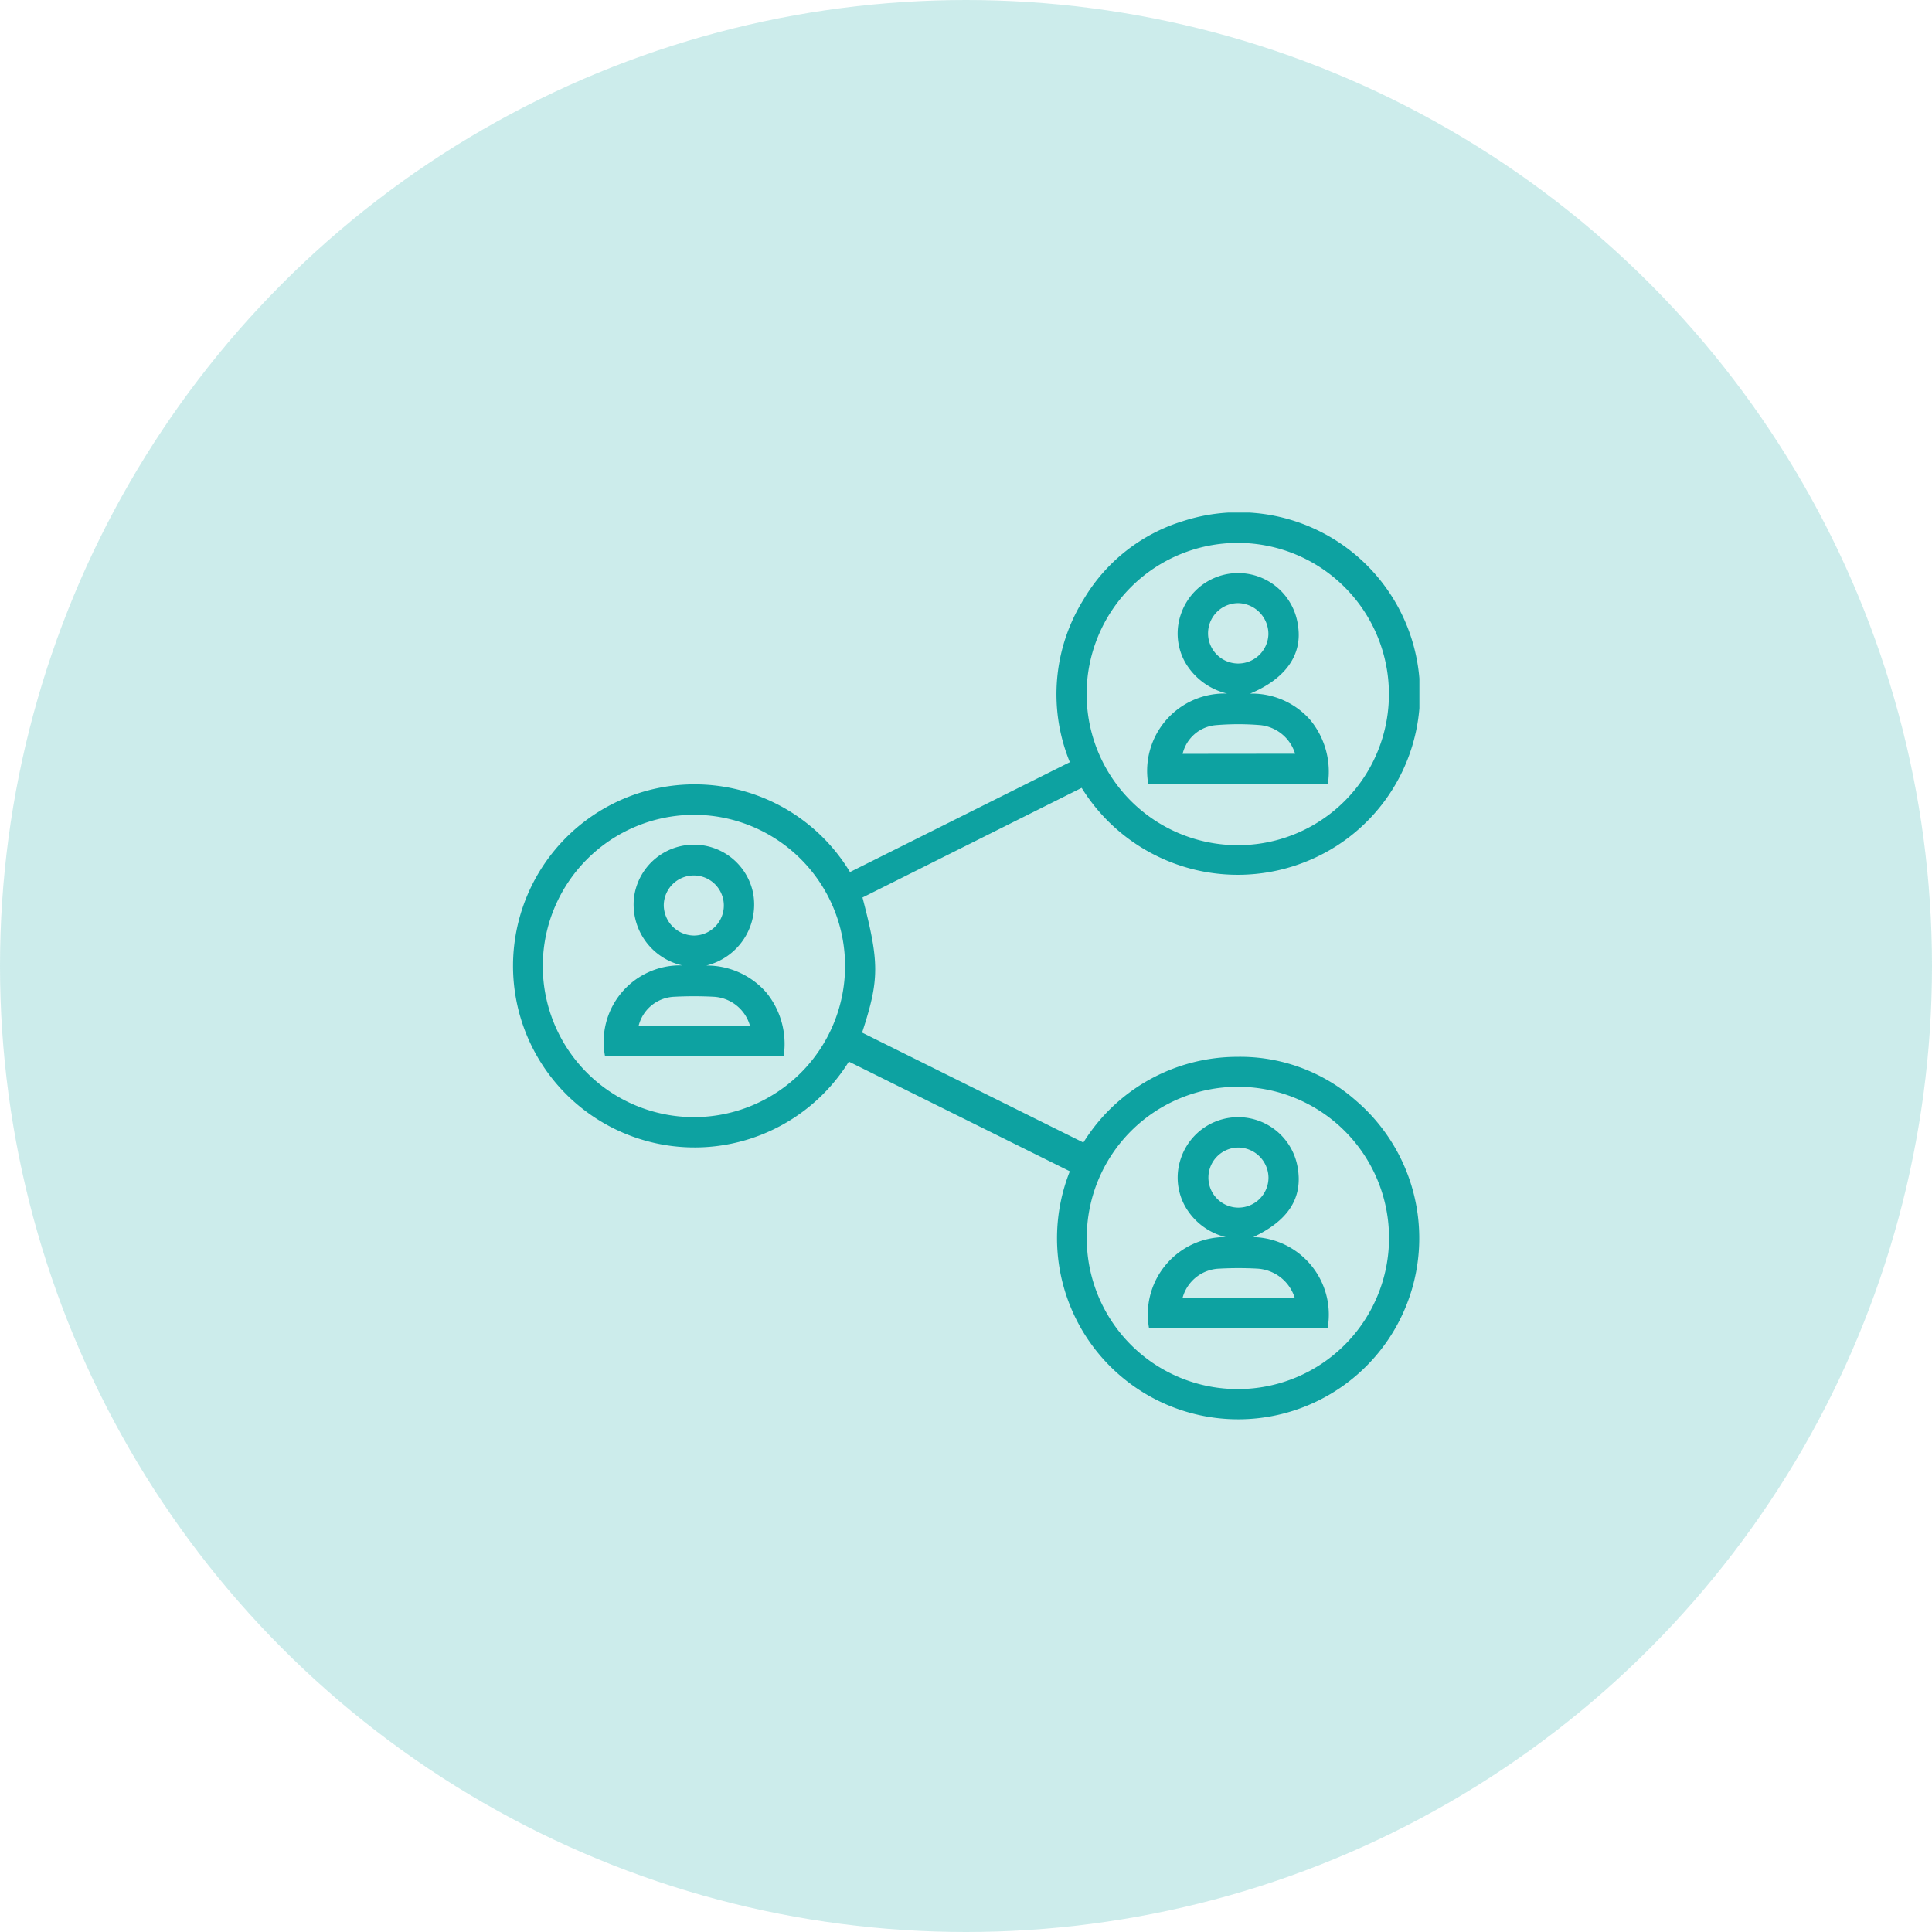
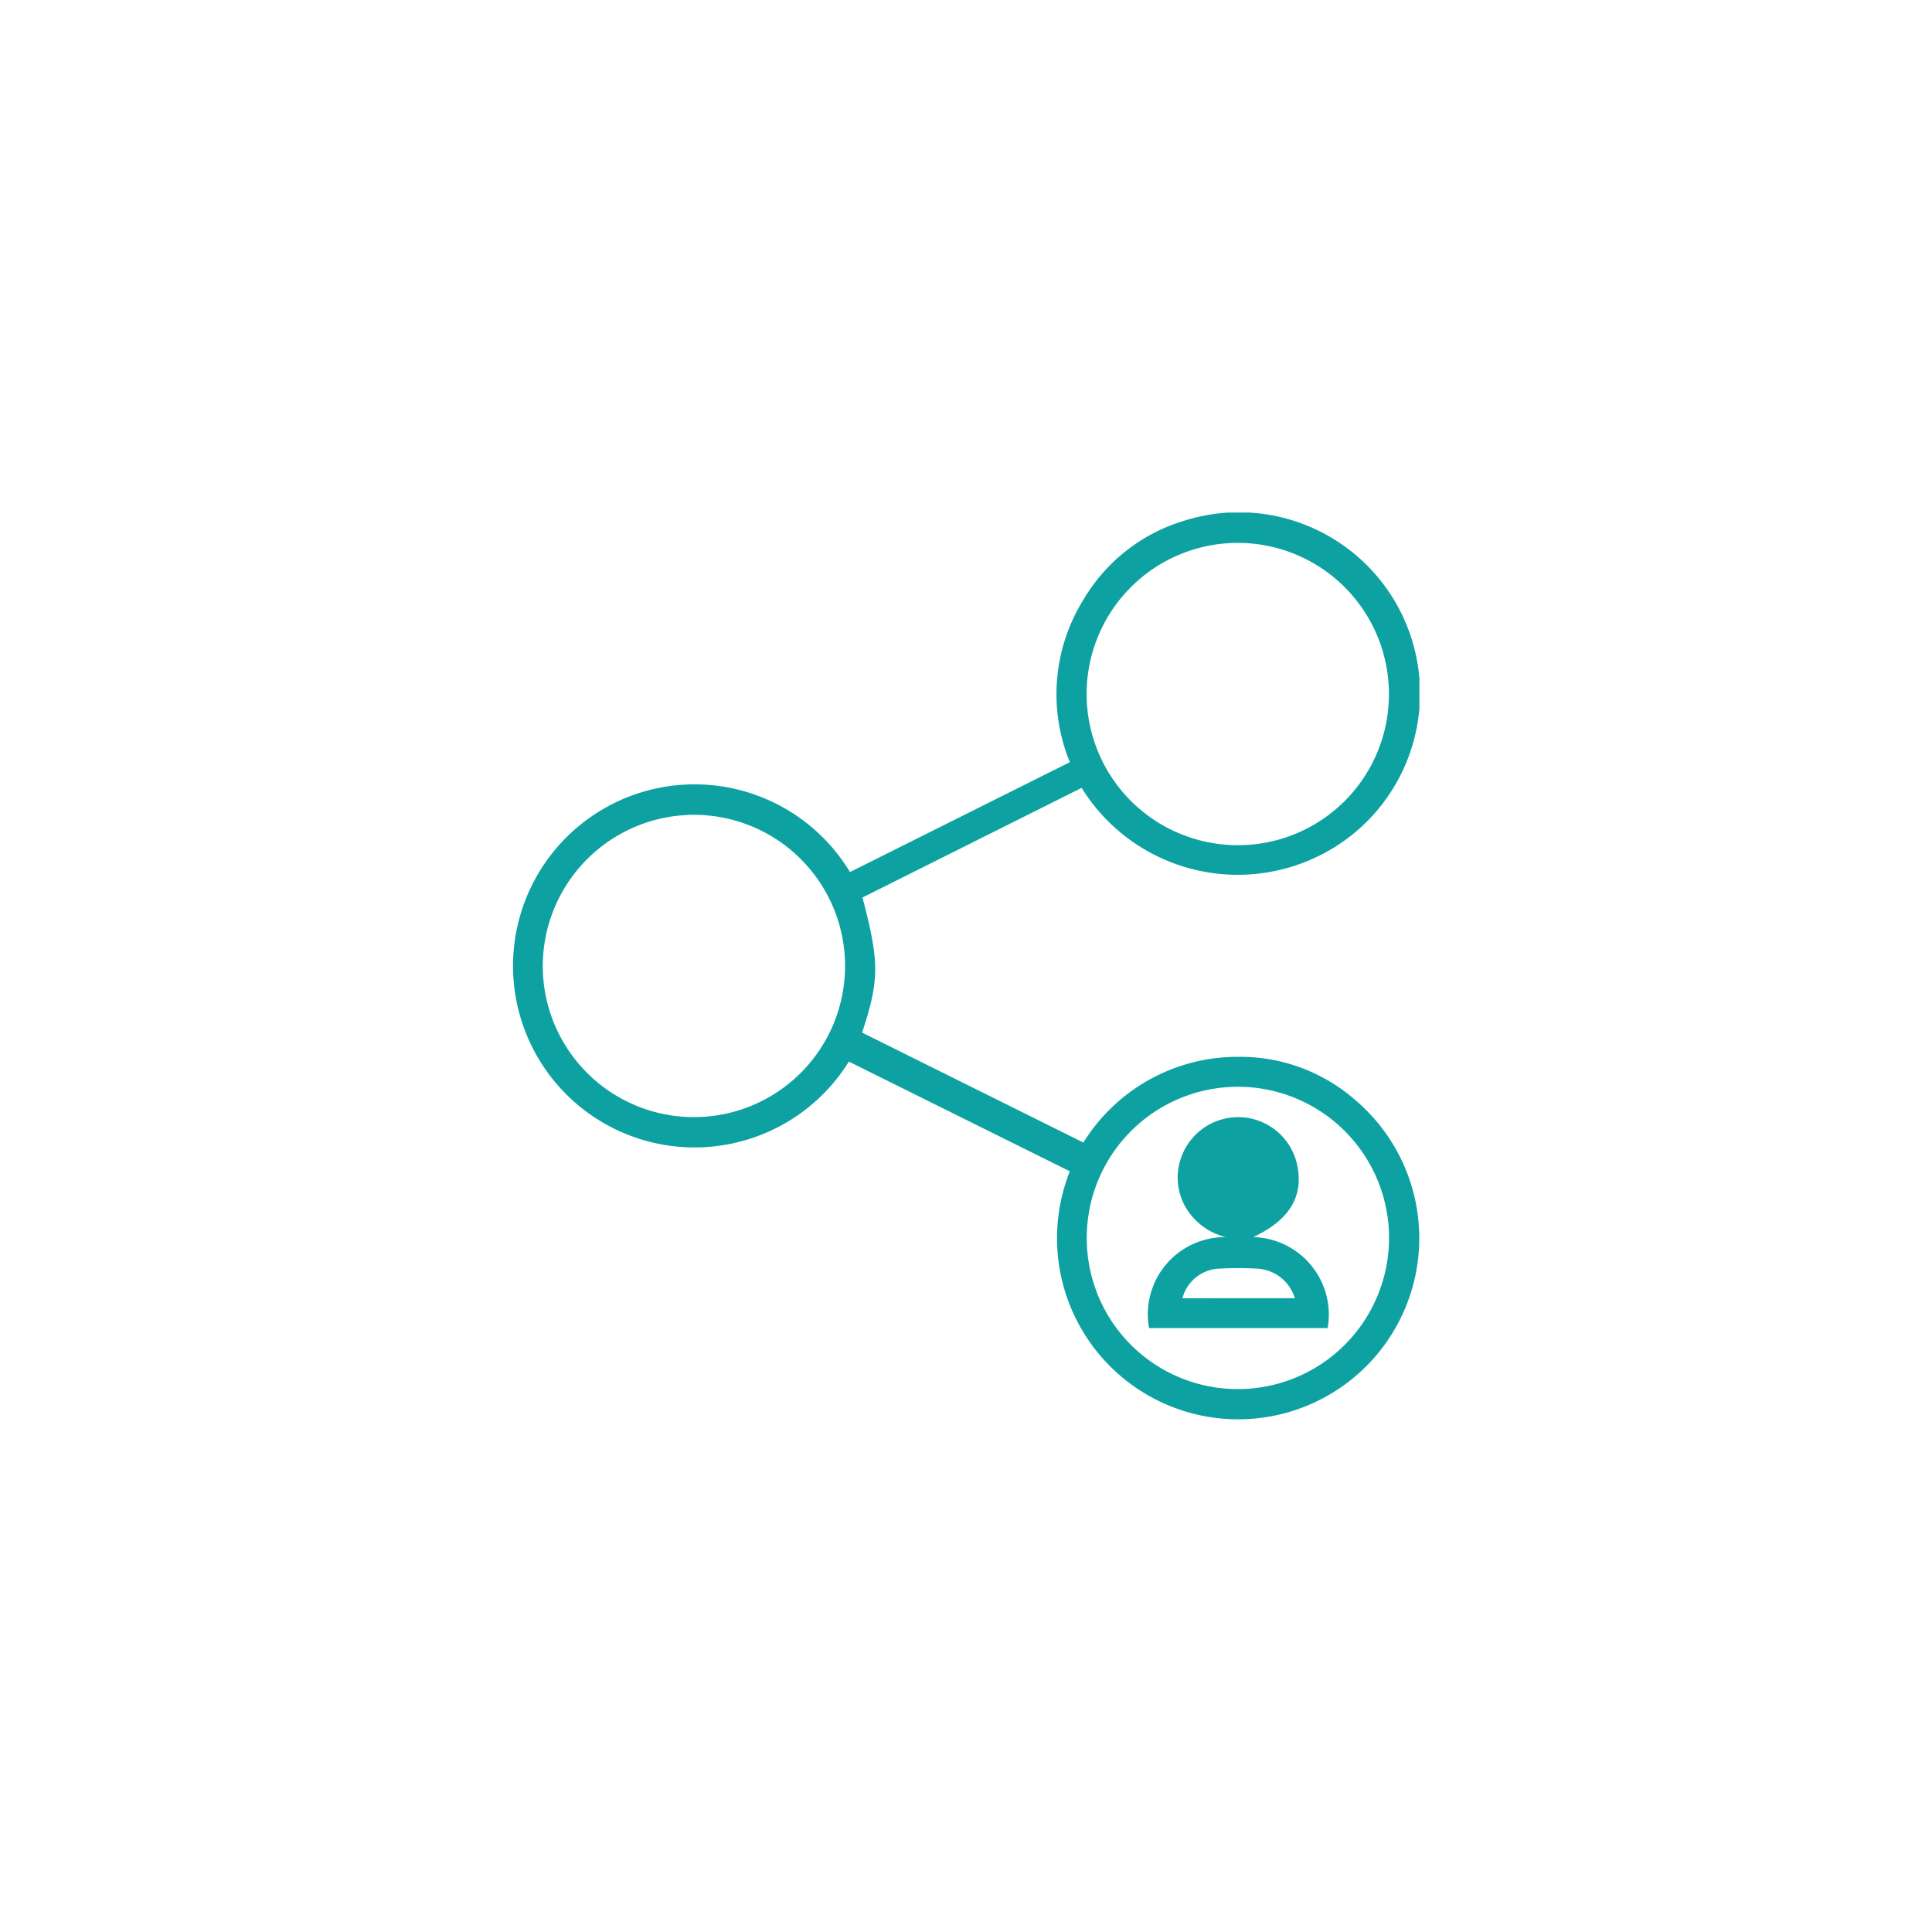
<svg xmlns="http://www.w3.org/2000/svg" id="calendar-icon" width="64" height="64" viewBox="0 0 64 64">
  <defs>
    <clipPath id="clip-path">
      <rect id="Rectangle_22363" data-name="Rectangle 22363" width="30.04" height="30.04" transform="translate(0 0)" fill="#0da2a1" />
    </clipPath>
  </defs>
-   <circle id="Ellipse_649" data-name="Ellipse 649" cx="32" cy="32" r="32" fill="rgba(13,162,161,0.21)" />
  <g id="Group_180115" data-name="Group 180115" transform="translate(16.98 16.98)">
    <g id="Group_180114" data-name="Group 180114" clip-path="url(#clip-path)">
      <path id="Path_146454" data-name="Path 146454" d="M18.462,21.822l-7.323-3.635a6.014,6.014,0,1,1,.038-6.279l7.283-3.64a5.935,5.935,0,0,1,.453-5.387,5.8,5.8,0,0,1,3.3-2.6,6,6,0,0,1,5.074,10.767,6.082,6.082,0,0,1-8.436-1.929l-7.26,3.632c.564,2.161.563,2.714-.013,4.475l7.33,3.642A6.008,6.008,0,0,1,24,18.029a5.789,5.789,0,0,1,3.94,1.452,6,6,0,1,1-9.481,2.341M1,15.021a5.007,5.007,0,1,0,5.009-5.009A5.015,5.015,0,0,0,1,15.021m28.03-9.014a5.007,5.007,0,1,0-5.011,5.011,5,5,0,0,0,5.011-5.011m-5,23.028a5.007,5.007,0,1,0-5.01-5.012,5,5,0,0,0,5.01,5.012" fill="#0da2a1" />
-       <path id="Path_146455" data-name="Path 146455" d="M5.621,15a2.068,2.068,0,0,1-1.6-2.235,2,2,0,0,1,3.951-.136,2.08,2.08,0,0,1-1.556,2.376,2.608,2.608,0,0,1,1.994.9,2.693,2.693,0,0,1,.573,2.084H3.059A2.531,2.531,0,0,1,5.621,15m.4-.989a.995.995,0,1,0-1.013-1,1.011,1.011,0,0,0,1.013,1m1.846,3a1.323,1.323,0,0,0-1.2-.972,12.539,12.539,0,0,0-1.315,0,1.271,1.271,0,0,0-1.179.972Z" fill="#0da2a1" />
-       <path id="Path_146456" data-name="Path 146456" d="M21.056,8.983a2.562,2.562,0,0,1,2.612-2.988,2.2,2.2,0,0,1-1.375-1.012,1.95,1.95,0,0,1-.149-1.631,2,2,0,0,1,3.875.4c.147.95-.4,1.748-1.587,2.245a2.568,2.568,0,0,1,2,.882,2.694,2.694,0,0,1,.577,2.1Zm3-5.983a1,1,0,1,0,.981,1.039A1.023,1.023,0,0,0,24.053,3m1.869,4.988a1.349,1.349,0,0,0-1.14-.946,8.778,8.778,0,0,0-1.486,0,1.239,1.239,0,0,0-1.1.95Z" fill="#0da2a1" />
-       <path id="Path_146457" data-name="Path 146457" d="M24.531,24A2.569,2.569,0,0,1,27,27.015H21.083A2.561,2.561,0,0,1,23.623,24a2.127,2.127,0,0,1-1.334-1,1.957,1.957,0,0,1-.153-1.6A2,2,0,0,1,26,21.655c.195,1.024-.283,1.79-1.464,2.345m-.485-2.966a.995.995,0,1,0,.989.989,1.009,1.009,0,0,0-.989-.989m1.862,4.99a1.381,1.381,0,0,0-1.244-.979,11.527,11.527,0,0,0-1.247,0,1.31,1.31,0,0,0-1.231.981Z" fill="#0da2a1" />
+       <path id="Path_146457" data-name="Path 146457" d="M24.531,24A2.569,2.569,0,0,1,27,27.015H21.083A2.561,2.561,0,0,1,23.623,24a2.127,2.127,0,0,1-1.334-1,1.957,1.957,0,0,1-.153-1.6A2,2,0,0,1,26,21.655c.195,1.024-.283,1.79-1.464,2.345m-.485-2.966m1.862,4.99a1.381,1.381,0,0,0-1.244-.979,11.527,11.527,0,0,0-1.247,0,1.31,1.31,0,0,0-1.231.981Z" fill="#0da2a1" />
    </g>
  </g>
</svg>